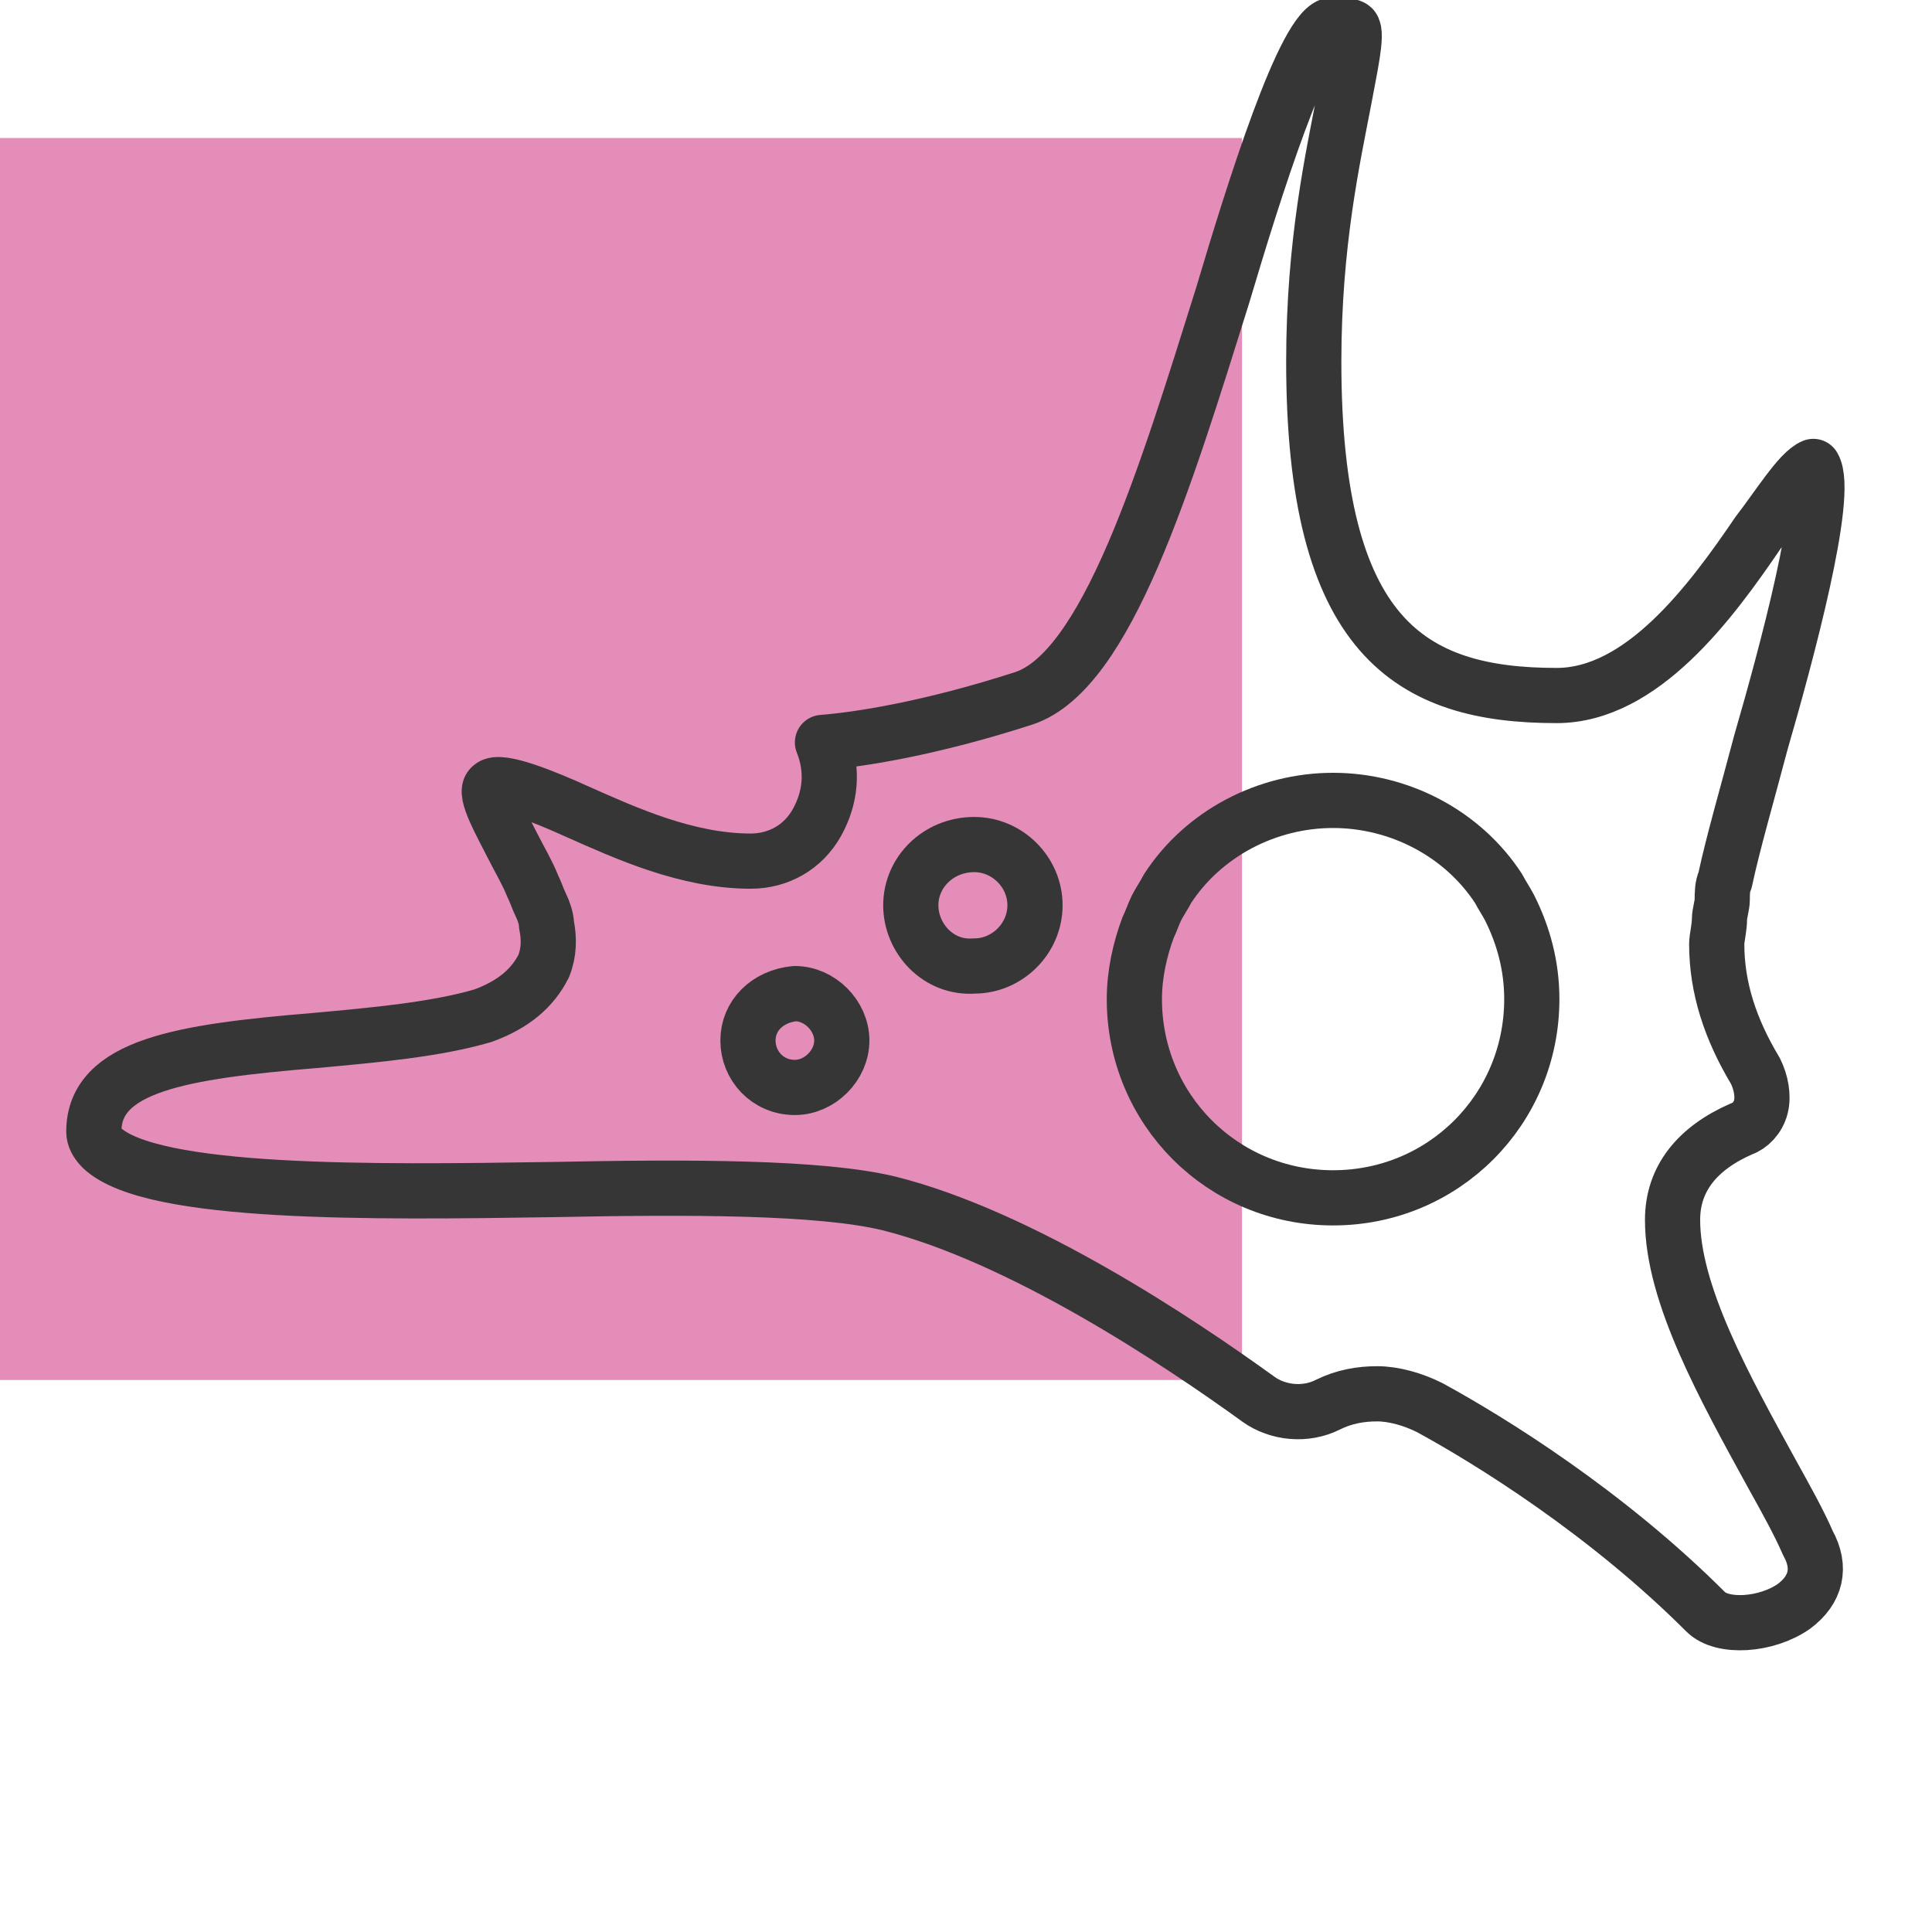
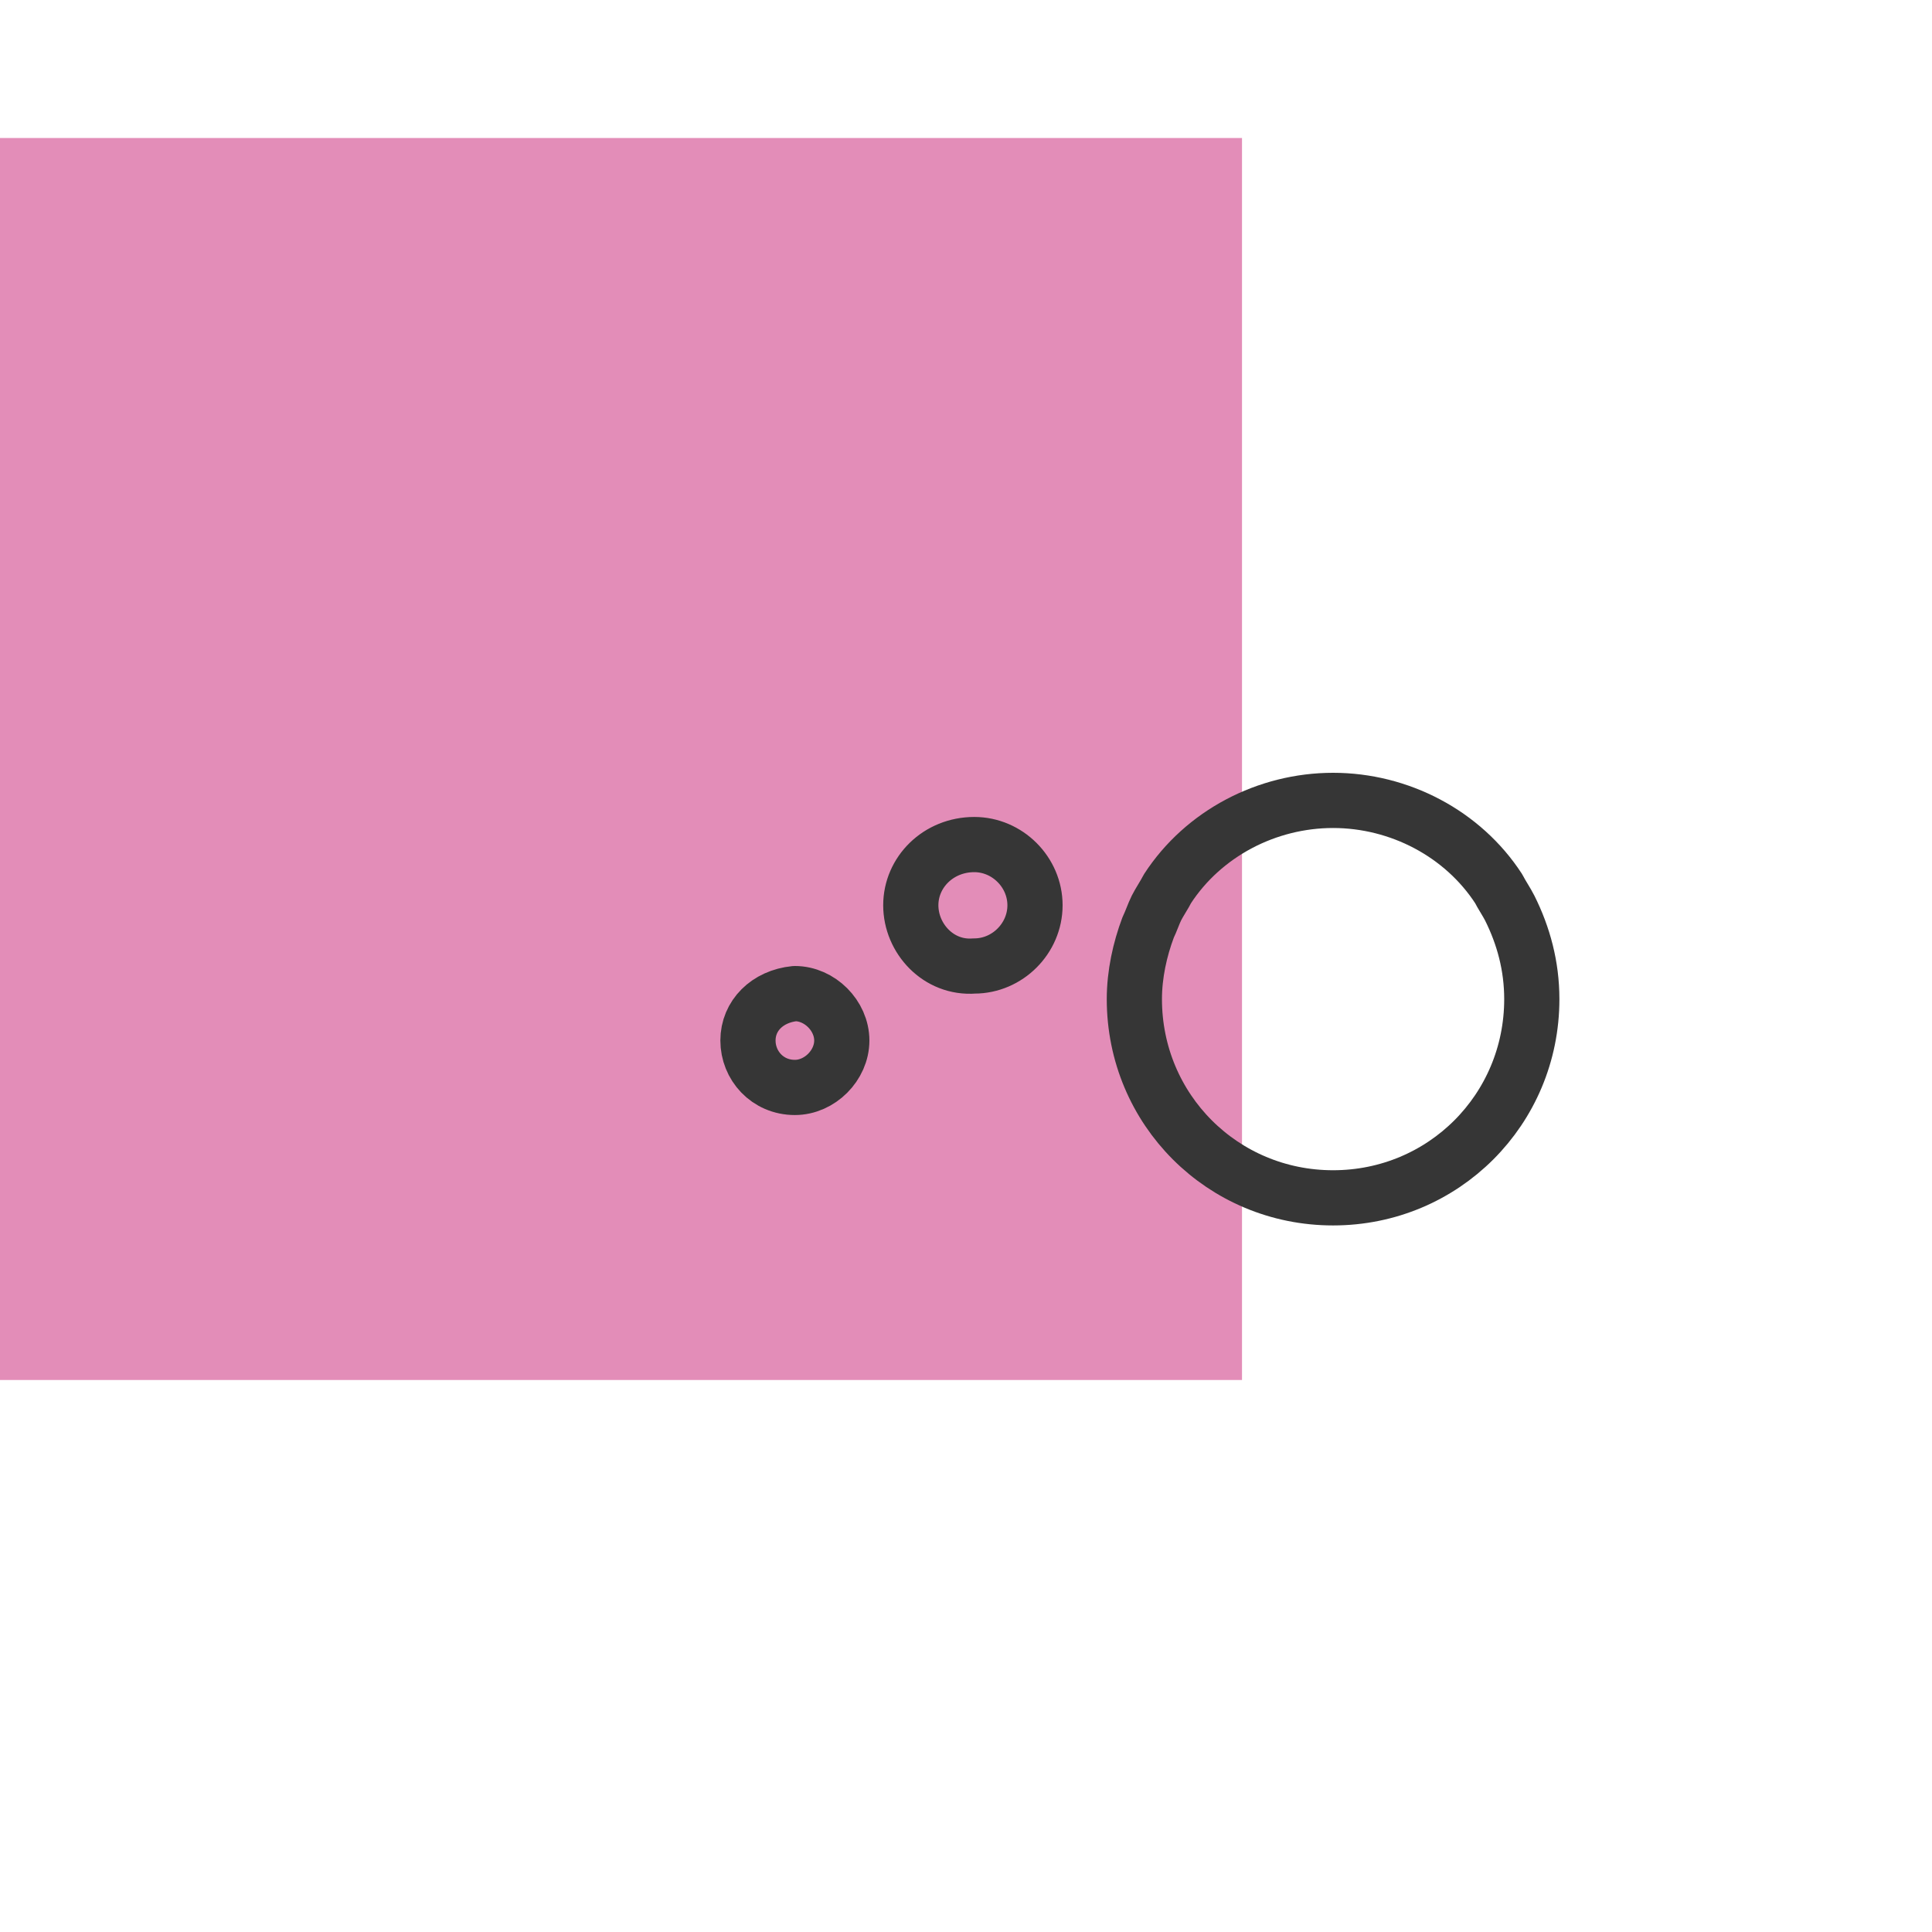
<svg xmlns="http://www.w3.org/2000/svg" version="1.1" id="Ebene_1" x="0px" y="0px" viewBox="0 0 70 70" style="enable-background:new 0 0 70 70;" xml:space="preserve">
  <style type="text/css">
	.st0{opacity:0.5;fill:#C91D73;enable-background:new    ;}
	.st1{fill:none;stroke:#363636;stroke-width:2;stroke-linecap:round;stroke-linejoin:round;}
</style>
  <g id="RECTANGLE">
    <rect y="5" class="st0" width="45" height="45" />
  </g>
  <g id="Ebene_17">
    <g>
-       <path class="st1" d="M63.6,38.8c0.2,0.4,0.3,0.9,0.2,1.3c-0.1,0.4-0.4,0.7-0.7,0.8c-1.6,0.7-2.5,1.8-2.5,3.3    c0,2.7,1.9,6.1,3.6,9.2c0.5,0.9,1,1.8,1.3,2.5c0.5,0.9,0.3,1.7-0.5,2.3c-1,0.7-2.6,0.8-3.2,0.2c-3.6-3.6-7.8-6.2-10-7.4    c-0.6-0.3-1.3-0.5-1.9-0.5c-0.6,0-1.2,0.1-1.8,0.4c-0.8,0.4-1.8,0.3-2.5-0.2c-2.9-2.1-8.6-5.9-13.4-7.1C29.7,43,25,43,20,43.1    c-6.5,0.1-14.5,0.2-16.3-1.5c-0.2-0.2-0.3-0.4-0.3-0.6c0-2.4,3.2-2.9,8-3.3c2.2-0.2,4.4-0.4,6.1-0.9c1.1-0.4,1.8-1,2.2-1.8    c0.2-0.5,0.2-1,0.1-1.5c0-0.2-0.1-0.5-0.2-0.7s-0.2-0.5-0.3-0.7c-0.2-0.5-0.5-1-0.7-1.4c-0.4-0.8-1.1-2-0.8-2.2    c0.3-0.3,2,0.4,3.1,0.9c1.8,0.8,4,1.8,6.3,1.8c1,0,1.9-0.5,2.4-1.4s0.6-1.9,0.2-2.9c1.3-0.1,3.9-0.5,7.3-1.6c3-1,5.1-7.9,7.2-14.6    c1.1-3.7,3-9.8,4-9.8C48.9,0.9,49,1,49,1c0.2,0.2-0.1,1.5-0.3,2.6c-0.4,2.1-1.1,5.2-1.1,9.5c0,10,3.5,12.1,8.8,12.1    c3.1,0,5.6-3.4,7.3-5.9c0.7-0.9,1.5-2.2,2-2.4c0.6,1-1,6.9-1.9,10c-0.5,1.9-1,3.6-1.3,5c-0.1,0.2-0.1,0.5-0.1,0.7    s-0.1,0.5-0.1,0.7c0,0.3-0.1,0.7-0.1,0.9C62.2,35.8,62.7,37.3,63.6,38.8z" />
      <path class="st1" d="M54.7,32.9c-0.1-0.2-0.3-0.5-0.4-0.7c-1.3-2-3.6-3.2-6-3.2s-4.7,1.2-6,3.2c-0.1,0.2-0.3,0.5-0.4,0.7    c-0.1,0.2-0.2,0.5-0.3,0.7c-0.3,0.8-0.5,1.7-0.5,2.6c0,4,3.2,7.2,7.2,7.2s7.2-3.2,7.2-7.2C55.5,35,55.2,33.9,54.7,32.9L54.7,32.9    L54.7,32.9z M35.3,30.6L35.3,30.6c-1.3,0-2.3,1-2.3,2.2c0,1.2,1,2.3,2.3,2.2l0,0c1.2,0,2.2-1,2.2-2.2l0,0    C37.5,31.6,36.5,30.6,35.3,30.6L35.3,30.6L35.3,30.6L35.3,30.6z M27.1,37.7c0,0.9,0.7,1.7,1.7,1.7c0.9,0,1.7-0.8,1.7-1.7    S29.7,36,28.8,36C27.8,36.1,27.1,36.8,27.1,37.7L27.1,37.7z" />
    </g>
  </g>
</svg>